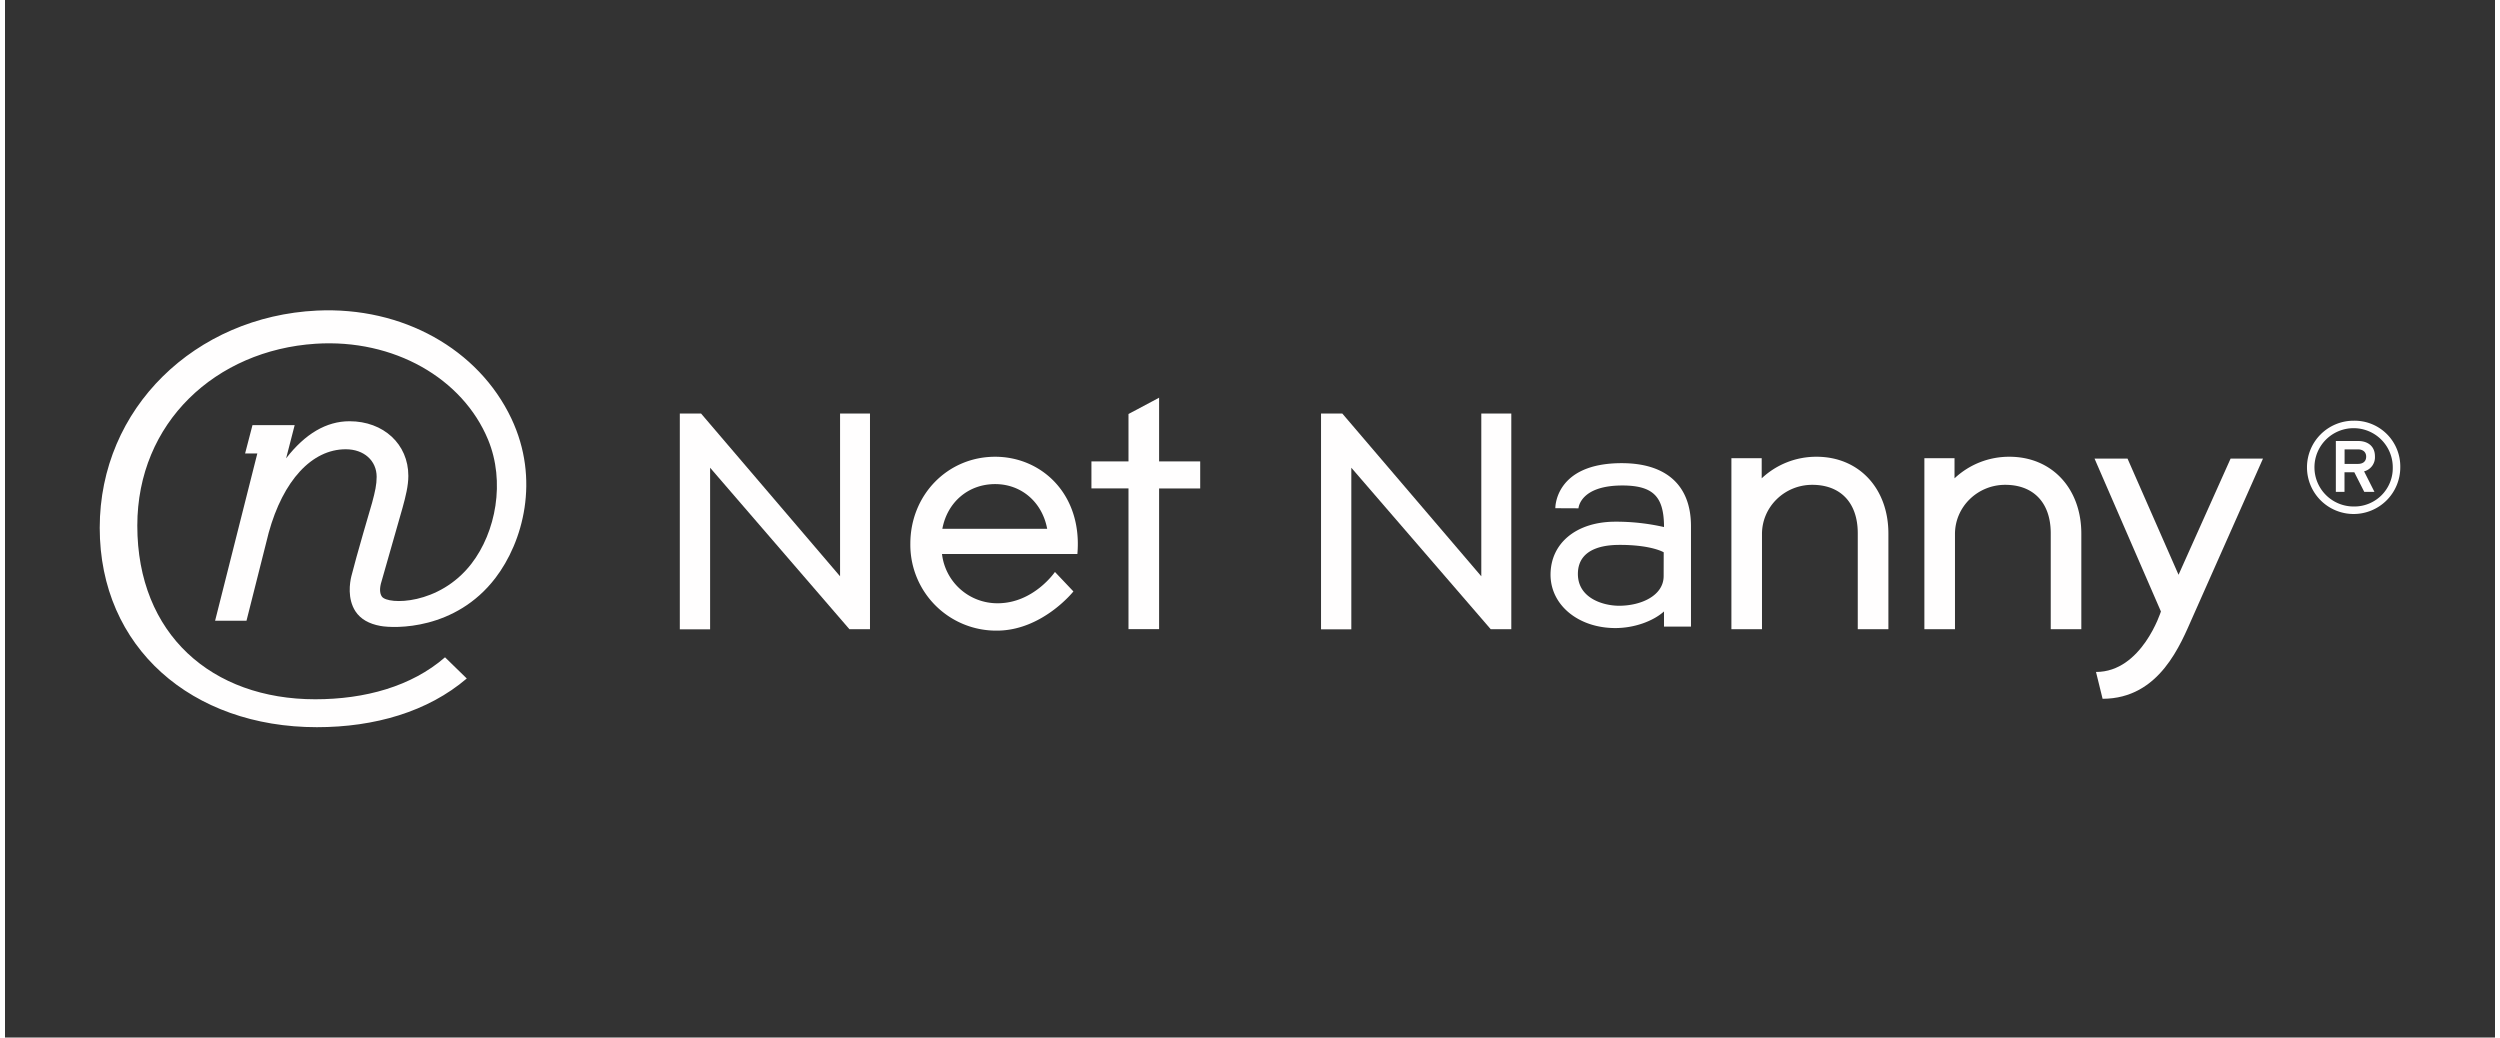
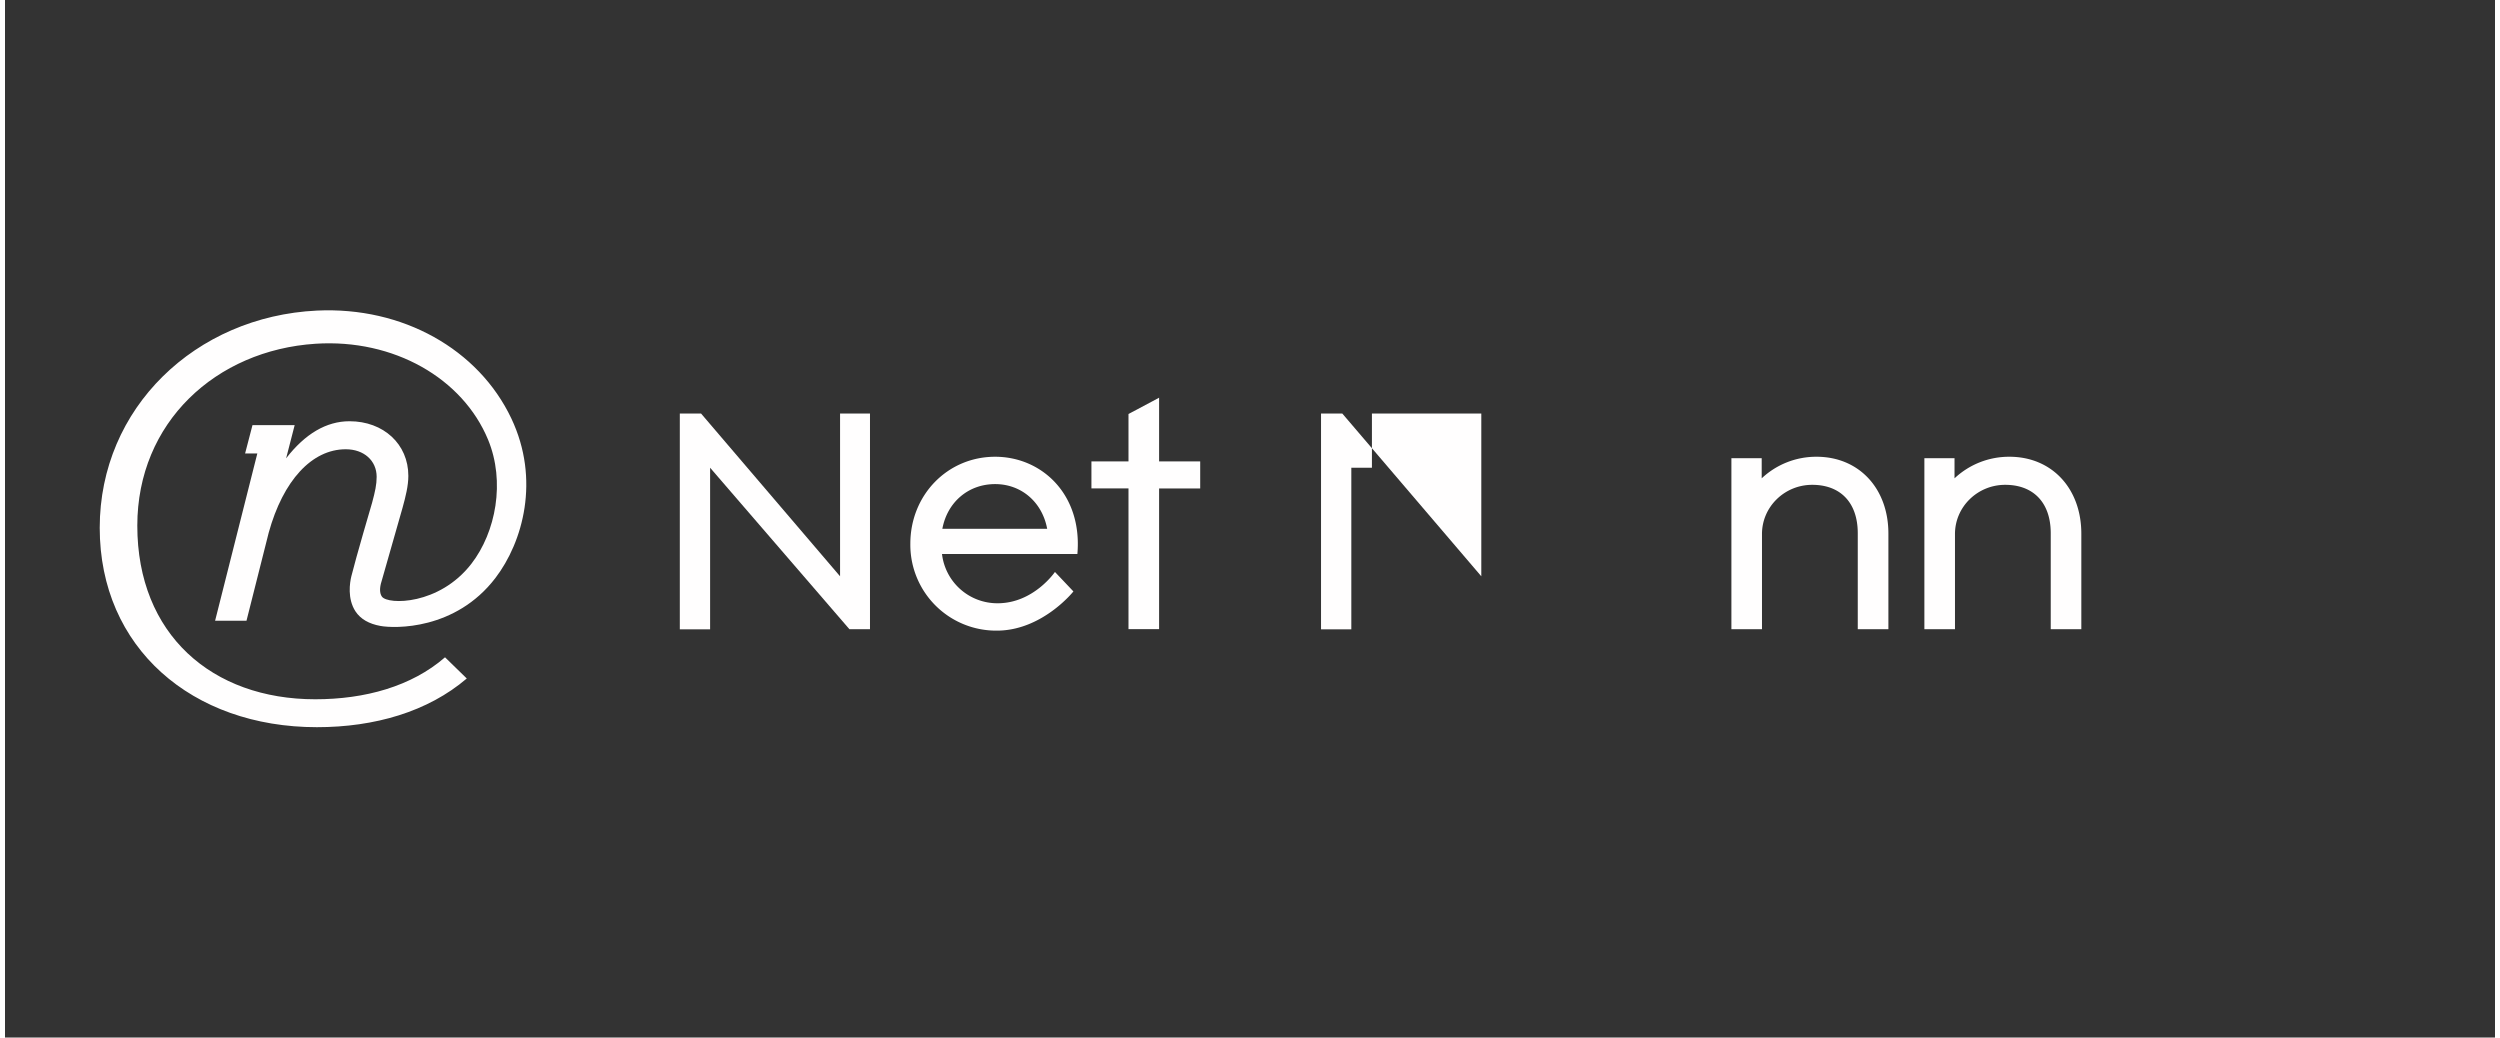
<svg xmlns="http://www.w3.org/2000/svg" id="Ebene_1" data-name="Ebene 1" viewBox="0 0 1200 500" width="200" height="83">
  <rect x="0" y="0" width="1200" height="500" fill="#333333" stroke="none" />
  <defs>
    <style>.cls-1{fill:#fffefe;}</style>
  </defs>
  <path class="cls-1" d="M402.44,199.28v78.45c-.33-.37-67-78.45-67-78.45H325.21v104h14.6V225.41l67.13,77.81h9.92V199.28Z" />
-   <path class="cls-1" d="M711.47,199.28v78.45c-.33-.37-67-78.45-67-78.45H634.23v104h14.6V225.41L716,303.22h9.93V199.28Z" />
+   <path class="cls-1" d="M711.47,199.28v78.45c-.33-.37-67-78.45-67-78.45H634.23v104h14.6V225.41h9.93V199.28Z" />
  <path class="cls-1" d="M477.17,220.12c-22.91,0-40.86,18.4-40.86,41.9A41.37,41.37,0,0,0,478,303.92c21.88,0,36.9-18.89,36.9-18.89L506,275.64s-10.25,15.09-27.62,15.09A26.83,26.83,0,0,1,451.57,267h65.24C519.31,238.32,499.69,220.12,477.17,220.12Zm0,13.18c12.68,0,22.7,8.73,25.08,21.53H451.74C454.12,242,464.27,233.3,477.17,233.3Z" />
  <path class="cls-1" d="M576,222.37H556.19V191.66c-4.89,2.58-10.17,5.46-14.75,7.86v22.85H523.58v13h17.86v67.84h14.75V235.39H576Z" />
  <path class="cls-1" d="M873.05,220.12a38.31,38.31,0,0,0-26.45,10.4v-9.71H832v82.42h14.74V257.34c0-13.07,10.86-23.69,24.21-23.69,13.75,0,21.95,8.72,21.95,23.34v46.24h14.76V257.16C907.68,235.35,893.43,220.12,873.05,220.12Z" />
  <path class="cls-1" d="M966,220.12a38.36,38.36,0,0,0-26.47,10.4v-9.71H925v82.42h14.75V257.34c0-13.07,10.86-23.69,24.2-23.69,13.73,0,21.95,8.72,21.95,23.34v46.24h14.74V257.16C1000.63,235.35,986.4,220.12,966,220.12Z" />
-   <path class="cls-1" d="M779.15,223.21c-32.43,0-32,21.71-32,21.71l11.15.05s.61-11,21.15-11c15.11,0,19.75,5.66,20.07,18.87V254a103.61,103.61,0,0,0-23.44-2.58c-18.69,0-31.24,10.27-31.24,25.54,0,14.67,13.44,25.72,31.24,25.72,8.9,0,18-3.16,23.44-8v7.31h13V253.44C812.46,233.38,800.05,223.21,779.15,223.21Zm20.2,54.42c0,9.39-10.81,14.3-21.48,14.3-7.52,0-19.85-3.56-19.85-15.33,0-13.69,15.49-14,20.36-14,11.76,0,18.53,2.18,21,3.57Z" />
-   <path class="cls-1" d="M1054.4,297.13,1088.19,221h-15.61L1047.49,277,1022.9,221H1007c3.52,8.12,32,73.69,32,73.69s-9.16,29.15-31.29,29.15l3.18,12.93C1038.51,336.72,1048.53,310.29,1054.4,297.13Z" />
  <path class="cls-1" d="M244,201.62c-15.83-33.32-52.36-53.92-93.7-51.94C91.83,152.49,45.65,196.57,45.65,254.37s44.45,96.08,104.66,96.08c27.85,0,53.49-7.45,72.23-23.47l-10.48-10.21C195.89,330.82,173.46,337,149.51,337c-49.75,0-85.75-31.27-85.75-83.66,0-49.75,37.88-84.57,85.94-87.68,37.67-2.43,70.85,16.62,83.11,46.25,8.35,20.2,3.79,44.5-8.06,59.81-15.48,20-40.21,19.79-43.09,15.83-1.18-1.62-1.19-4.3-.17-7.46l10.1-35.4c1.47-5.33,2.79-10.51,2.79-15.38,0-15.24-11.93-26.3-28.35-26.3-11.11,0-21.36,6-30.55,17.86l4.12-16H119.27l-3.56,13.67h5.89l-20.35,80.62h15.13l10.71-42.45c6.94-25.16,20.82-40.2,37.13-40.2,8.76,0,14.89,5.47,14.89,13.3,0,3.69-.74,7.1-2.2,12.49-.08.23-7.94,27-10,35.45-.73,3-2,10.77,2,16.89,2.49,3.76,6.53,6,11.94,7,6.8,1.28,36.24,2.13,55.51-23.11C249.59,261.21,258,231.14,244,201.62Z" />
-   <path class="cls-1" d="M1154.35,225.23a22.48,22.48,0,1,1-22.48-22.48A22.05,22.05,0,0,1,1154.35,225.23Zm-3.62,0a18.87,18.87,0,1,0-18.86,18.86A18.5,18.5,0,0,0,1150.73,225.23Zm-8.59-5.29a7,7,0,0,1-5.23,7.22l5,9.9H1137l-4.8-9.47h-4.73v9.47h-4.17V212.53h10.77C1138.47,212.53,1142.14,214.83,1142.14,219.94Zm-4.23.12c0-2.3-1.68-3.49-3.92-3.49h-6.48v7H1134C1136.23,223.55,1137.91,222.49,1137.91,220.06Z" />
</svg>